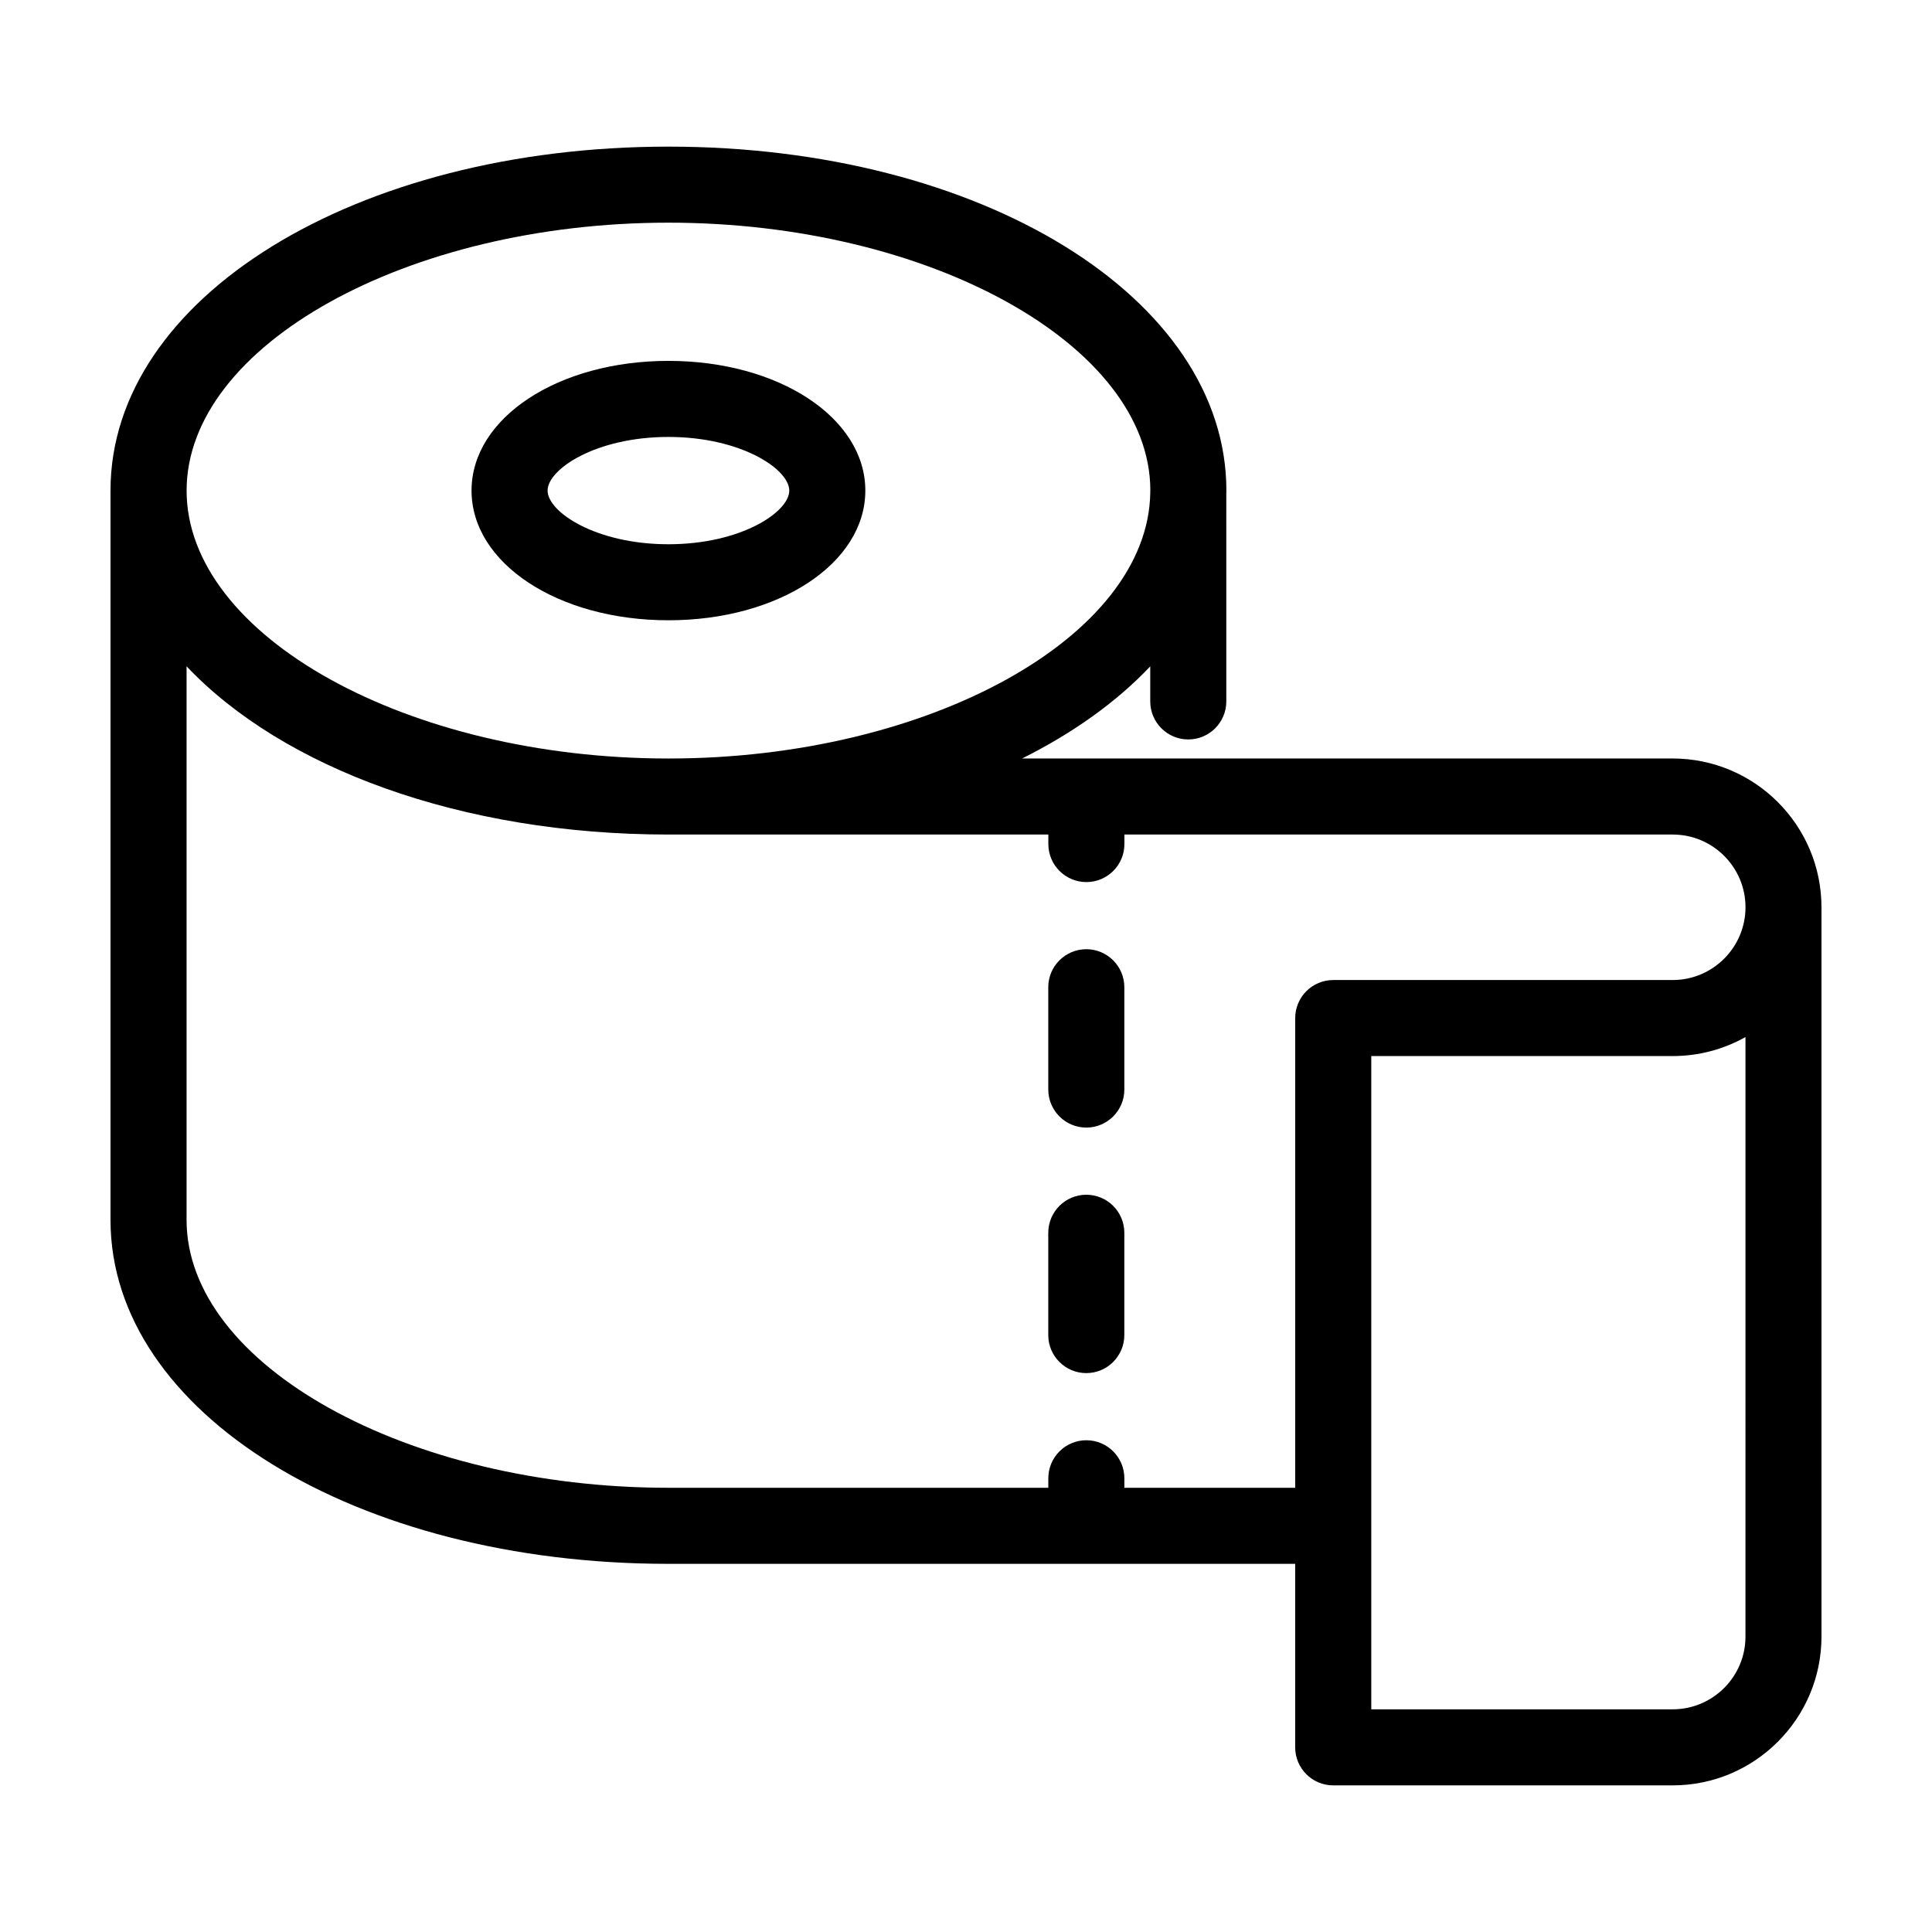
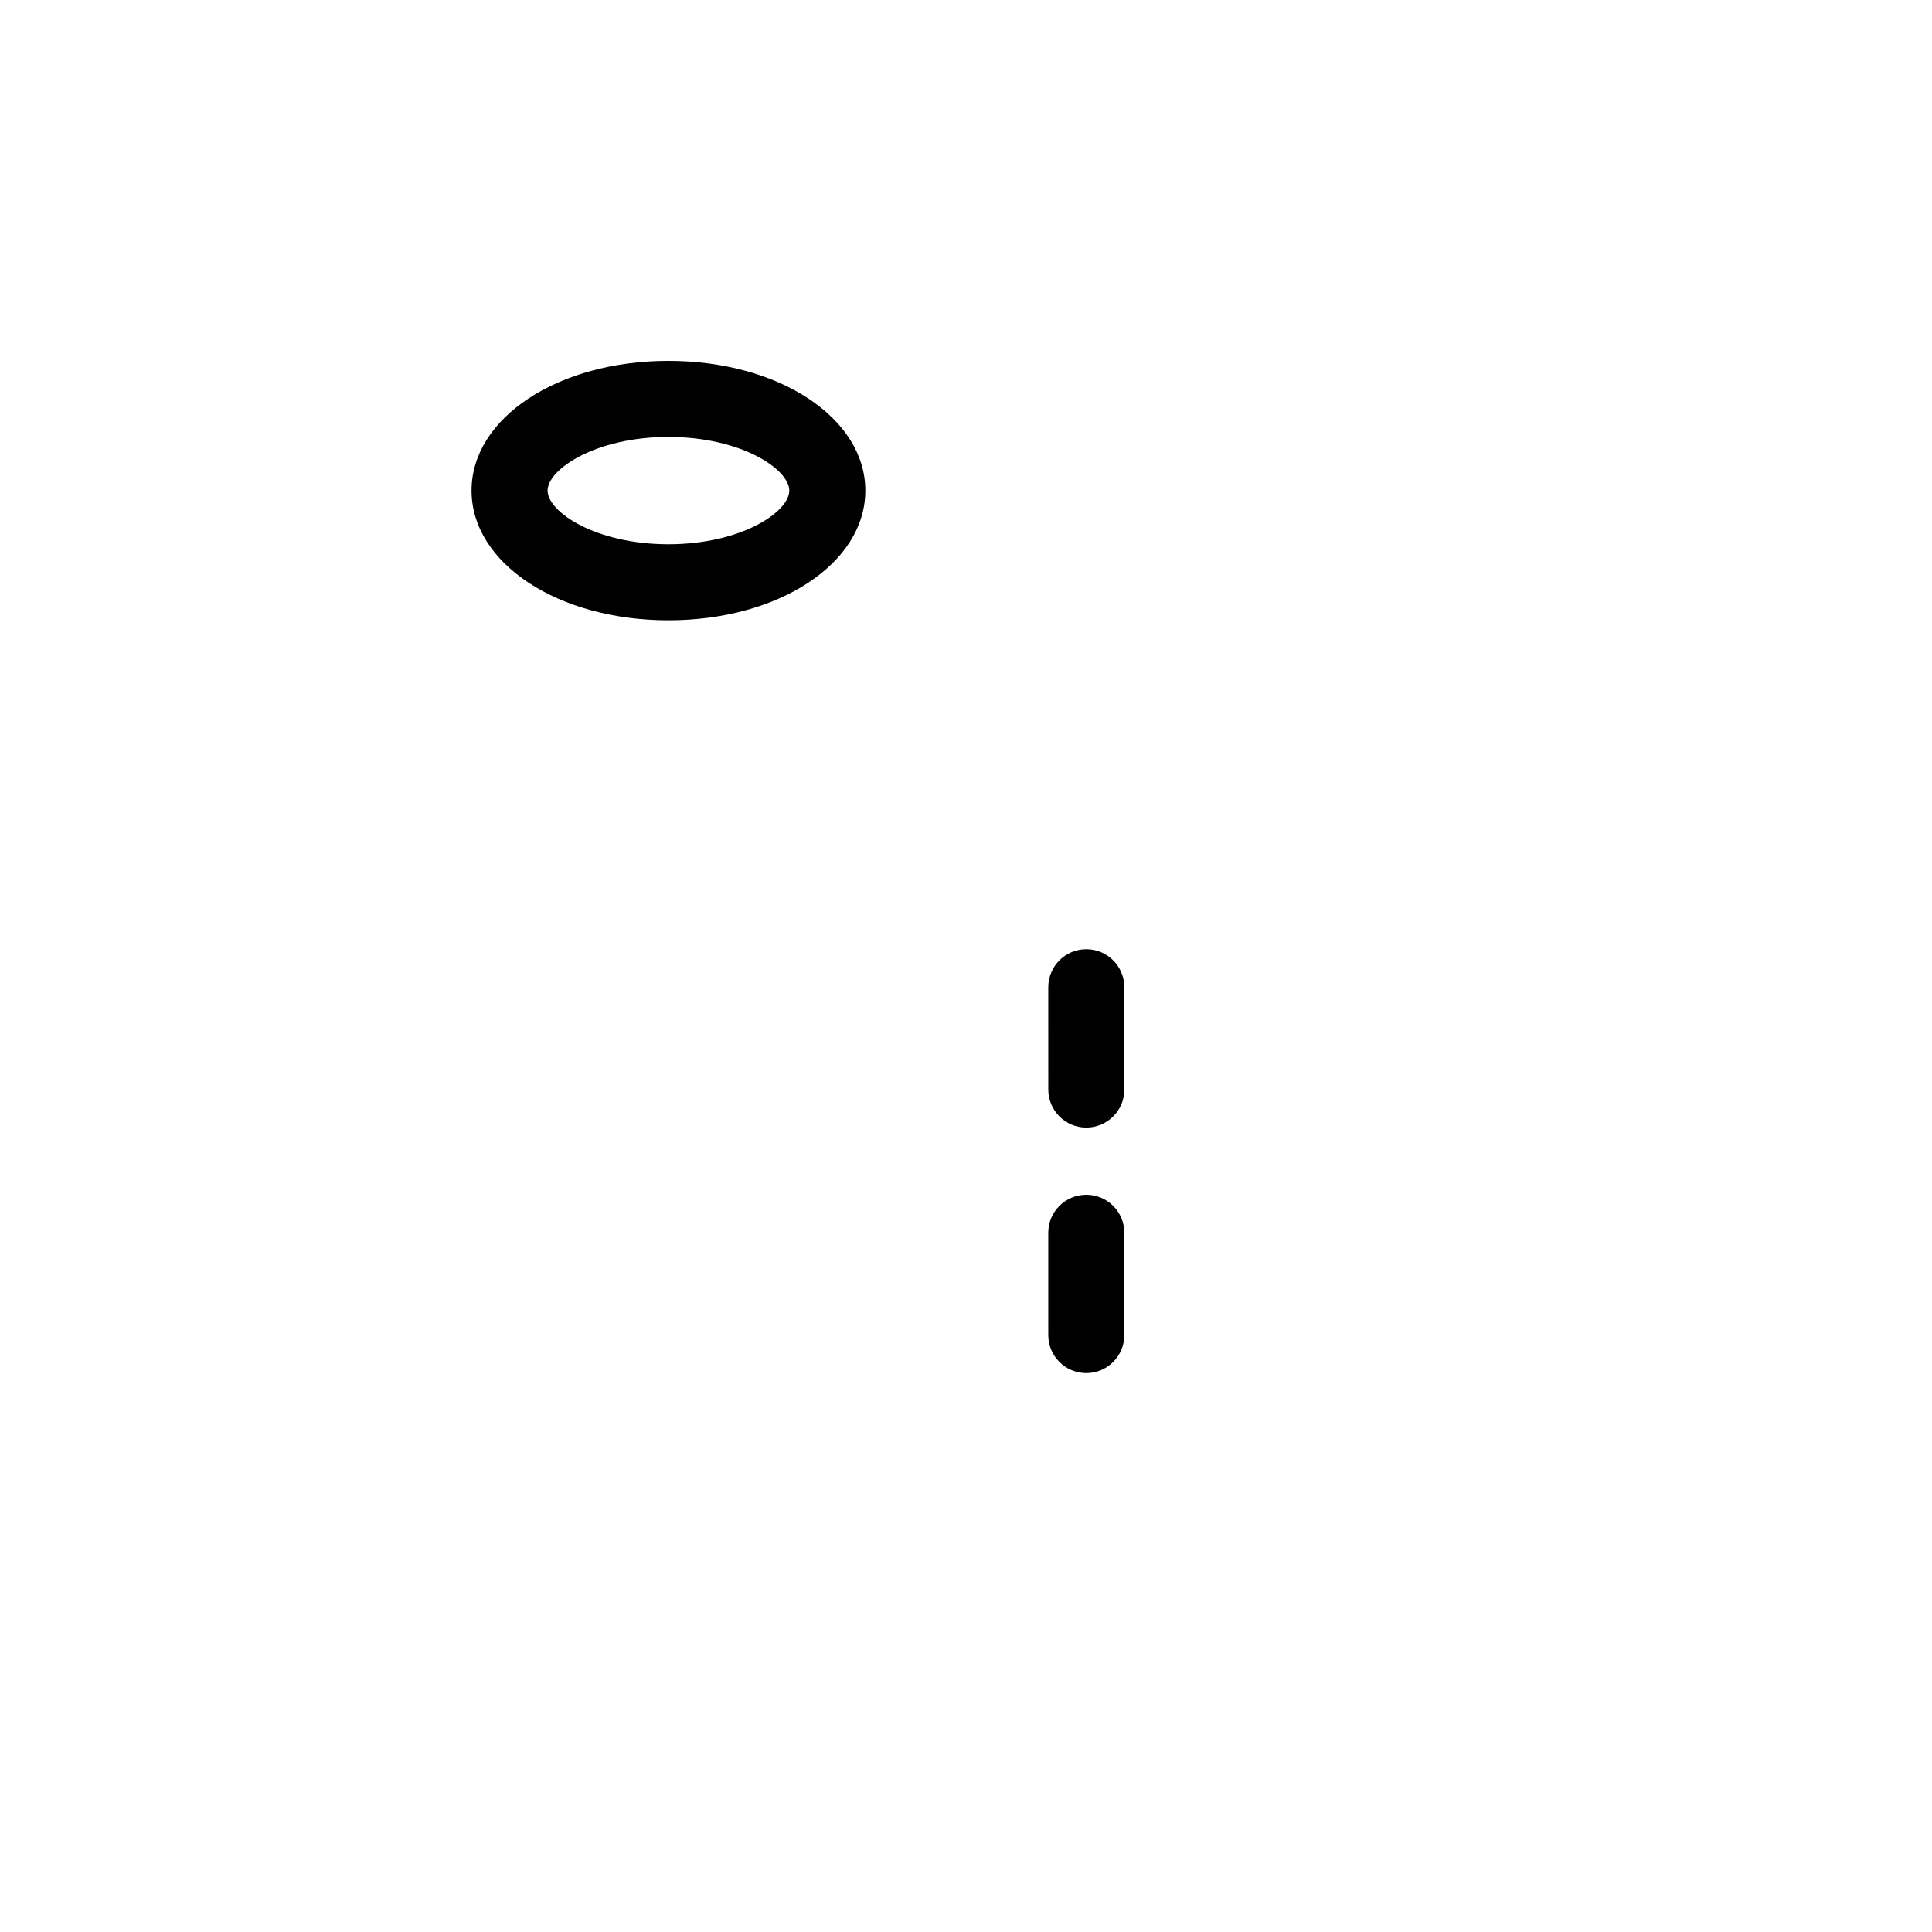
<svg xmlns="http://www.w3.org/2000/svg" fill="#000000" width="800px" height="800px" version="1.1" viewBox="144 144 512 512">
  <g>
    <path d="m431.88 460.62c-5.562 0-10.078 4.516-10.078 10.078v27.109c0 5.562 4.516 10.078 10.078 10.078s10.078-4.516 10.078-10.078v-27.109c0-5.566-4.508-10.078-10.078-10.078z" />
    <path d="m431.88 395.55c-5.562 0-10.078 4.516-10.078 10.078l0.004 27.113c0 5.562 4.516 10.078 10.078 10.078s10.078-4.516 10.078-10.078v-27.109c-0.004-5.566-4.512-10.082-10.082-10.082z" />
    <path d="m321.14 308.38c29.262 0 52.18-15.098 52.18-34.371 0-19.27-22.922-34.371-52.18-34.371s-52.176 15.098-52.176 34.371c-0.004 19.273 22.918 34.371 52.176 34.371zm0-48.586c19.254 0 32.027 8.555 32.027 14.219 0 5.664-12.773 14.219-32.027 14.219-19.25 0-32.023-8.559-32.023-14.219 0.004-5.66 12.77-14.219 32.023-14.219z" />
-     <path d="m587.29 345.01h-172.43c13.582-6.777 25.09-15.035 33.969-24.41v9.285c0 5.562 4.516 10.078 10.078 10.078s10.078-4.516 10.078-10.078l-0.004-55.254c0-0.207 0.023-0.414 0.023-0.621 0-51.109-64.945-91.152-147.86-91.152-82.91 0-147.86 40.043-147.86 91.156v193.25 0.012 0.012c0 51.105 64.941 91.145 147.85 91.148h0.004 166.1v48.629c0 5.562 4.516 10.078 10.078 10.078h89.965c21.738 0 39.43-17.688 39.43-39.43l-0.004-193.27c0-21.746-17.688-39.434-39.426-39.434zm-266.14-142c69.121 0 127.54 32.422 127.7 70.832 0 0.055-0.016 0.109-0.016 0.168v0.52c-0.523 38.258-58.773 70.484-127.68 70.484-69.227-0.004-127.7-32.516-127.7-71 0-38.488 58.477-71.004 127.7-71.004zm285.42 374.7c0 10.629-8.652 19.277-19.277 19.277h-79.891v-173.12h79.891c6.996 0 13.574-1.832 19.277-5.039l-0.004 158.88zm-19.273-173.99h-89.973c-5.562 0-10.078 4.516-10.078 10.078v124.48h-45.277v-2.519c0-5.562-4.516-10.078-10.078-10.078s-10.078 4.516-10.078 10.078v2.519h-100.64c-69.238 0-127.73-32.508-127.73-70.996v-0.012-0.012-146.68c25.438 26.879 72.582 44.586 127.71 44.586h100.67v2.519c0 5.562 4.516 10.078 10.078 10.078s10.078-4.516 10.078-10.078v-2.519h145.32c10.625 0 19.277 8.645 19.277 19.277-0.012 10.629-8.66 19.277-19.285 19.277z" />
  </g>
</svg>